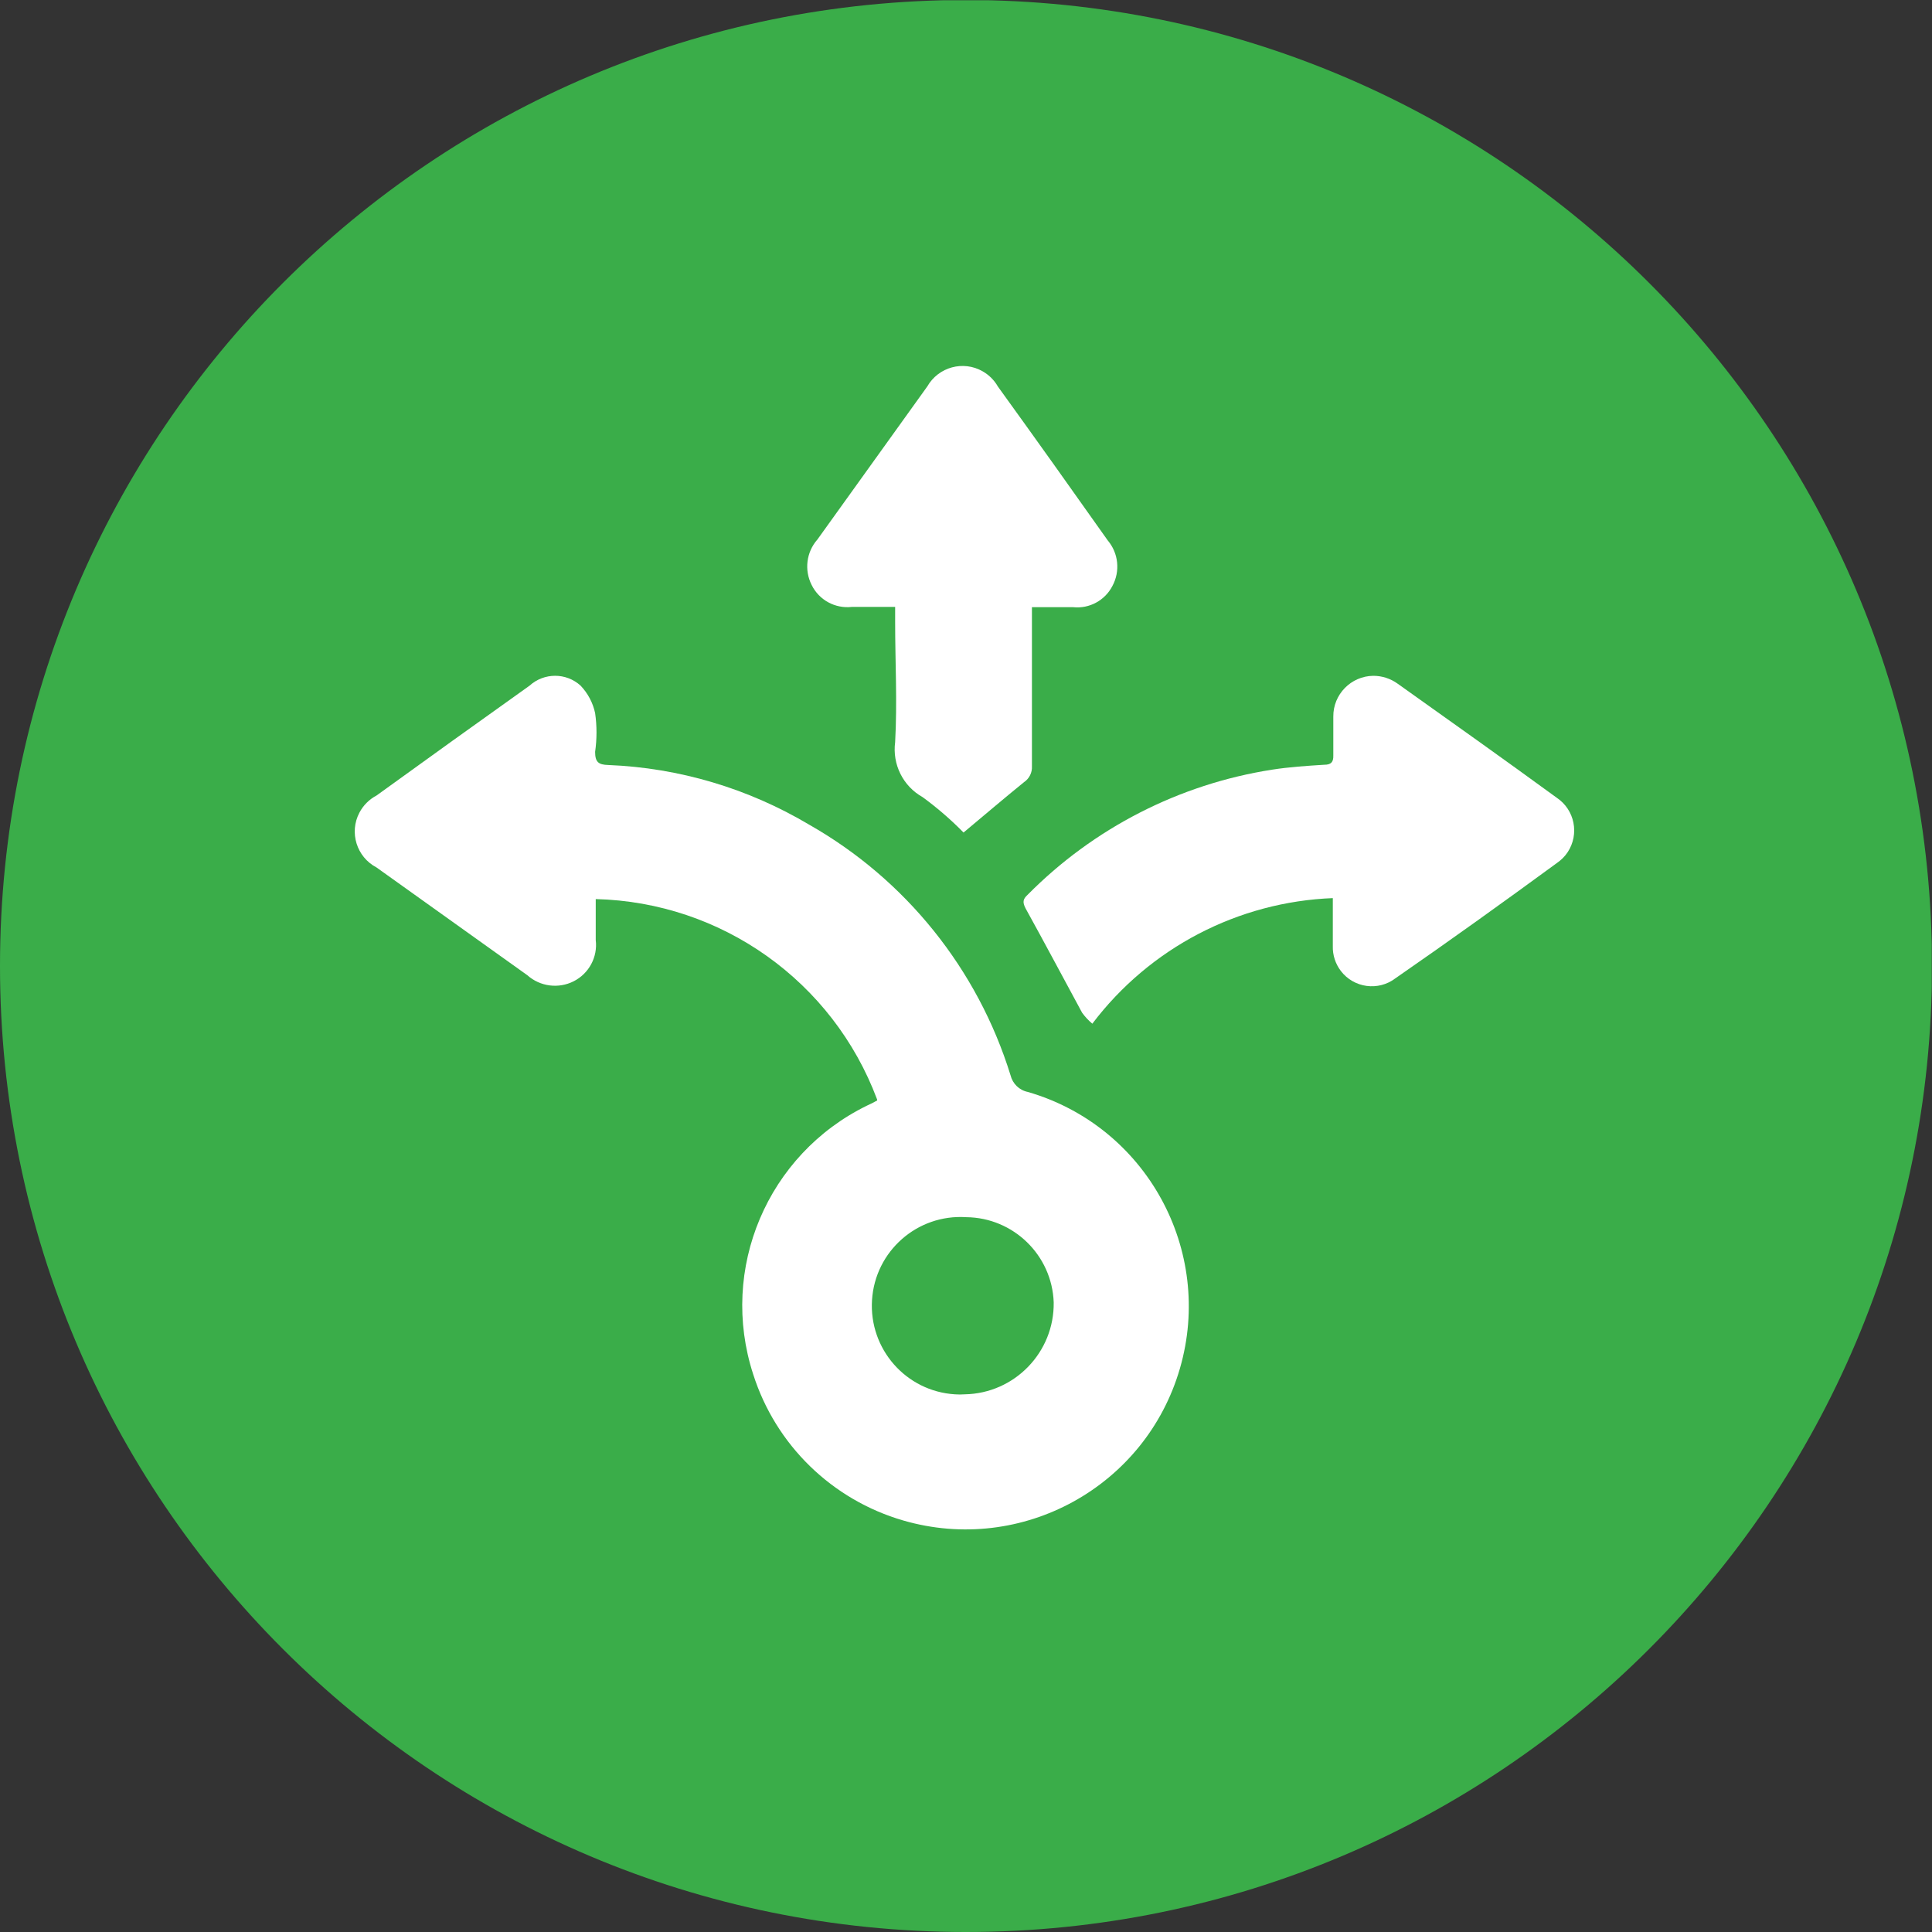
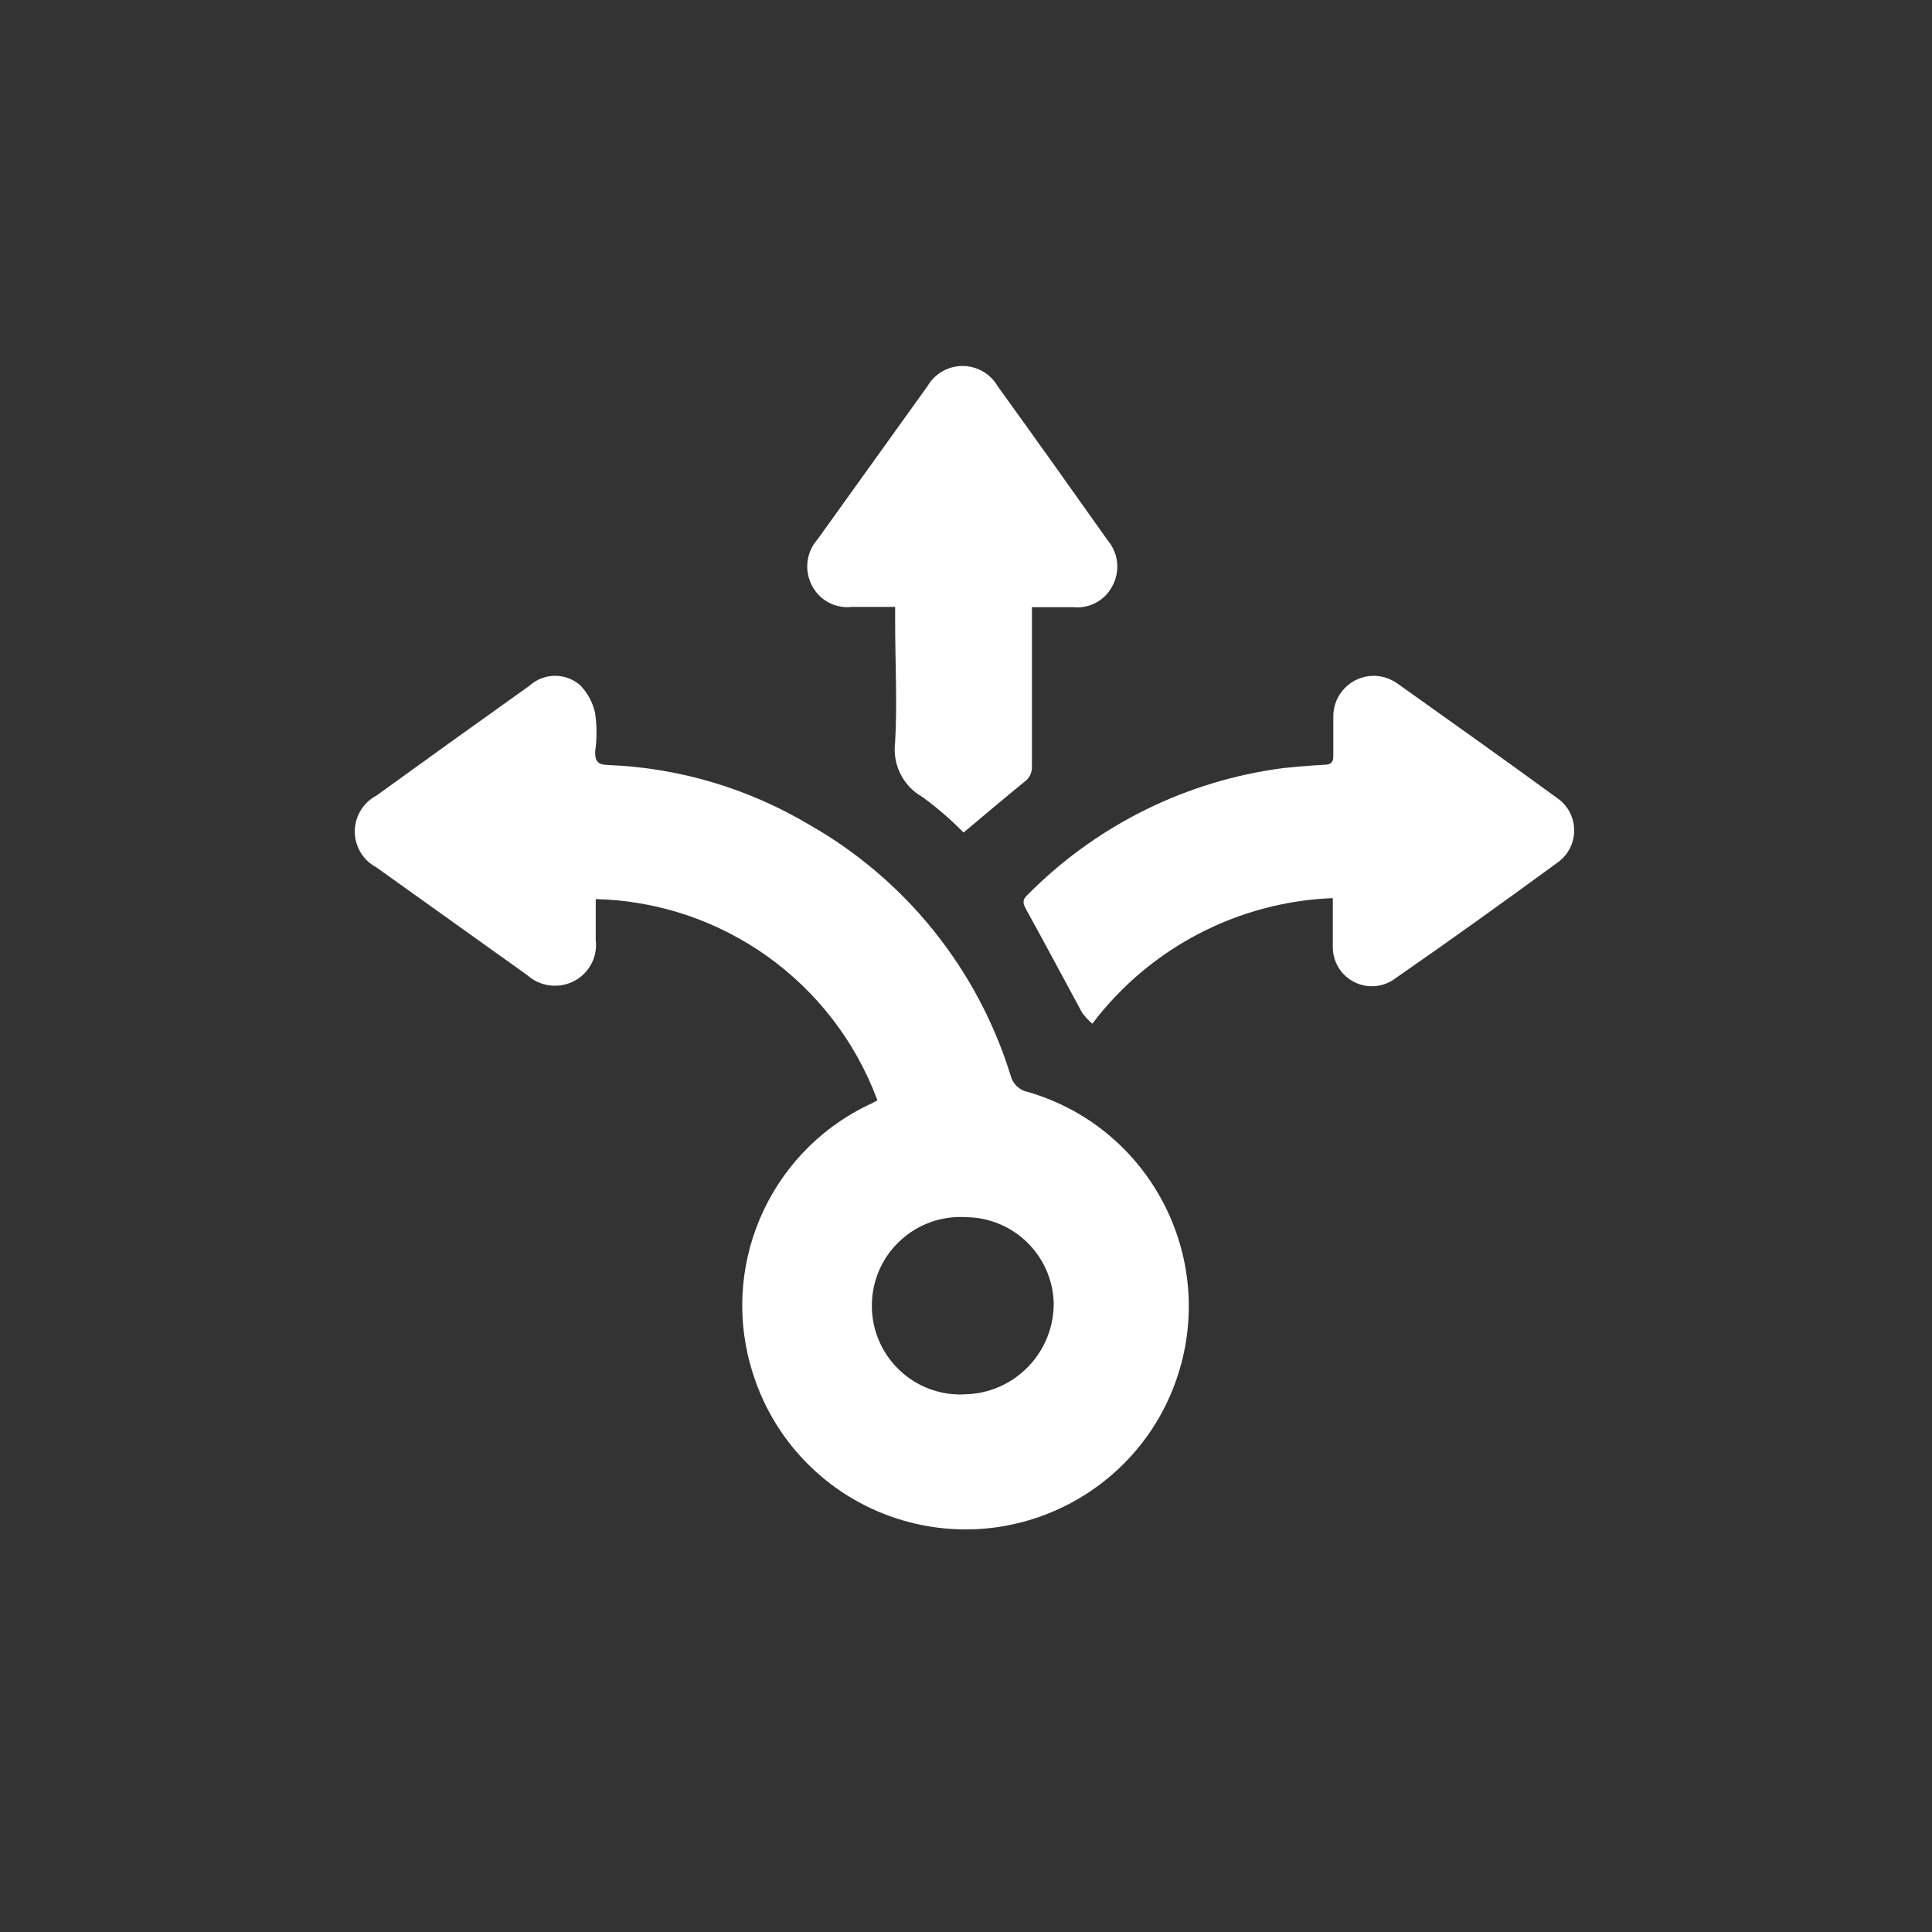
<svg xmlns="http://www.w3.org/2000/svg" id="Layer_2" data-name="Layer 2" viewBox="0 0 157.06 157.06">
  <rect x="0" y="0" width="157.06" height="157.06" fill="#333333" stroke="none" />
  <defs>
    <style>
      .cls-1 {
        clip-path: url(#clippath);
      }

      .cls-2 {
        fill: none;
      }

      .cls-2, .cls-3, .cls-4 {
        stroke-width: 0px;
      }

      .cls-3 {
        fill: #3aad49;
      }

      .cls-4 {
        fill: #fff;
      }
    </style>
    <clipPath id="clippath">
      <rect class="cls-2" x="0" y=".02" width="157.04" height="157.04" />
    </clipPath>
  </defs>
  <g id="Layer_1-2" data-name="Layer 1">
    <g class="cls-1">
      <g>
-         <path class="cls-3" d="m78.51,157.06c43.37.01,78.54-35.14,78.55-78.51C157.08,35.18,121.93.01,78.55,0,35.18-.01.01,35.14,0,78.51c0,.01,0,.03,0,.04.01,43.35,35.15,78.5,78.51,78.51" />
        <path class="cls-4" d="m78.55,98.95c-3.98-.26-7.41,2.76-7.66,6.74s2.76,7.41,6.74,7.66c.26.02.53.02.79,0,4.06-.07,7.3-3.42,7.24-7.48-.14-3.83-3.27-6.88-7.1-6.92m-7.26-9.58c-3.59-9.59-12.64-16.03-22.87-16.28v3.33c.17,1.38-.55,2.72-1.79,3.35-1.24.63-2.74.43-3.77-.49l-12.26-8.76c-1.62-.85-2.24-2.85-1.39-4.46.31-.59.8-1.08,1.39-1.39,4.12-2.98,8.27-5.96,12.44-8.93,1.18-1.07,2.98-1.07,4.15,0,.59.62,1,1.39,1.18,2.23.15,1.04.15,2.1,0,3.15,0,.83.27,1.05,1.07,1.07,5.76.23,11.37,1.9,16.33,4.85,7.85,4.46,13.7,11.75,16.37,20.37.17.69.71,1.22,1.41,1.36,9.62,2.79,15.15,12.86,12.36,22.48-2.79,9.62-12.86,15.15-22.48,12.36-5.8-1.68-10.38-6.14-12.21-11.89-2.79-8.57,1.16-17.88,9.25-21.84.28-.12.56-.27.83-.42" />
        <path class="cls-4" d="m108.39,73.01c-7.73.29-14.92,4.04-19.59,10.21-.31-.26-.59-.56-.83-.89-1.54-2.84-3.04-5.67-4.6-8.49-.25-.49-.22-.74.16-1.09,5.37-5.43,12.33-9,19.88-10.18,1.41-.22,2.81-.31,4.24-.4.54,0,.76-.2.74-.76v-3.15c-.02-1.81,1.44-3.3,3.25-3.32.71,0,1.4.22,1.98.64,4.33,3.08,8.64,6.14,12.93,9.27,1.47.98,1.86,2.96.89,4.43-.23.35-.54.65-.89.89-4.33,3.17-8.69,6.3-13.11,9.36-1.39,1.06-3.38.79-4.44-.6-.44-.58-.67-1.29-.65-2.01v-3.93" />
        <path class="cls-4" d="m83.89,49.36v12.93c.03.52-.22,1.01-.65,1.3-1.63,1.32-3.24,2.7-4.91,4.09-1.03-1.05-2.14-2.01-3.33-2.88-1.59-.89-2.47-2.66-2.23-4.47.18-3.26,0-6.52,0-9.78v-1.21h-3.53c-1.35.15-2.66-.56-3.26-1.79-.61-1.21-.43-2.67.47-3.69l8.93-12.44c.91-1.59,2.93-2.14,4.51-1.23.51.29.94.72,1.23,1.23,3.02,4.18,5.99,8.35,8.93,12.51.88,1.04,1.03,2.51.38,3.71-.61,1.18-1.88,1.86-3.19,1.72h-3.55" />
      </g>
    </g>
  </g>
</svg>